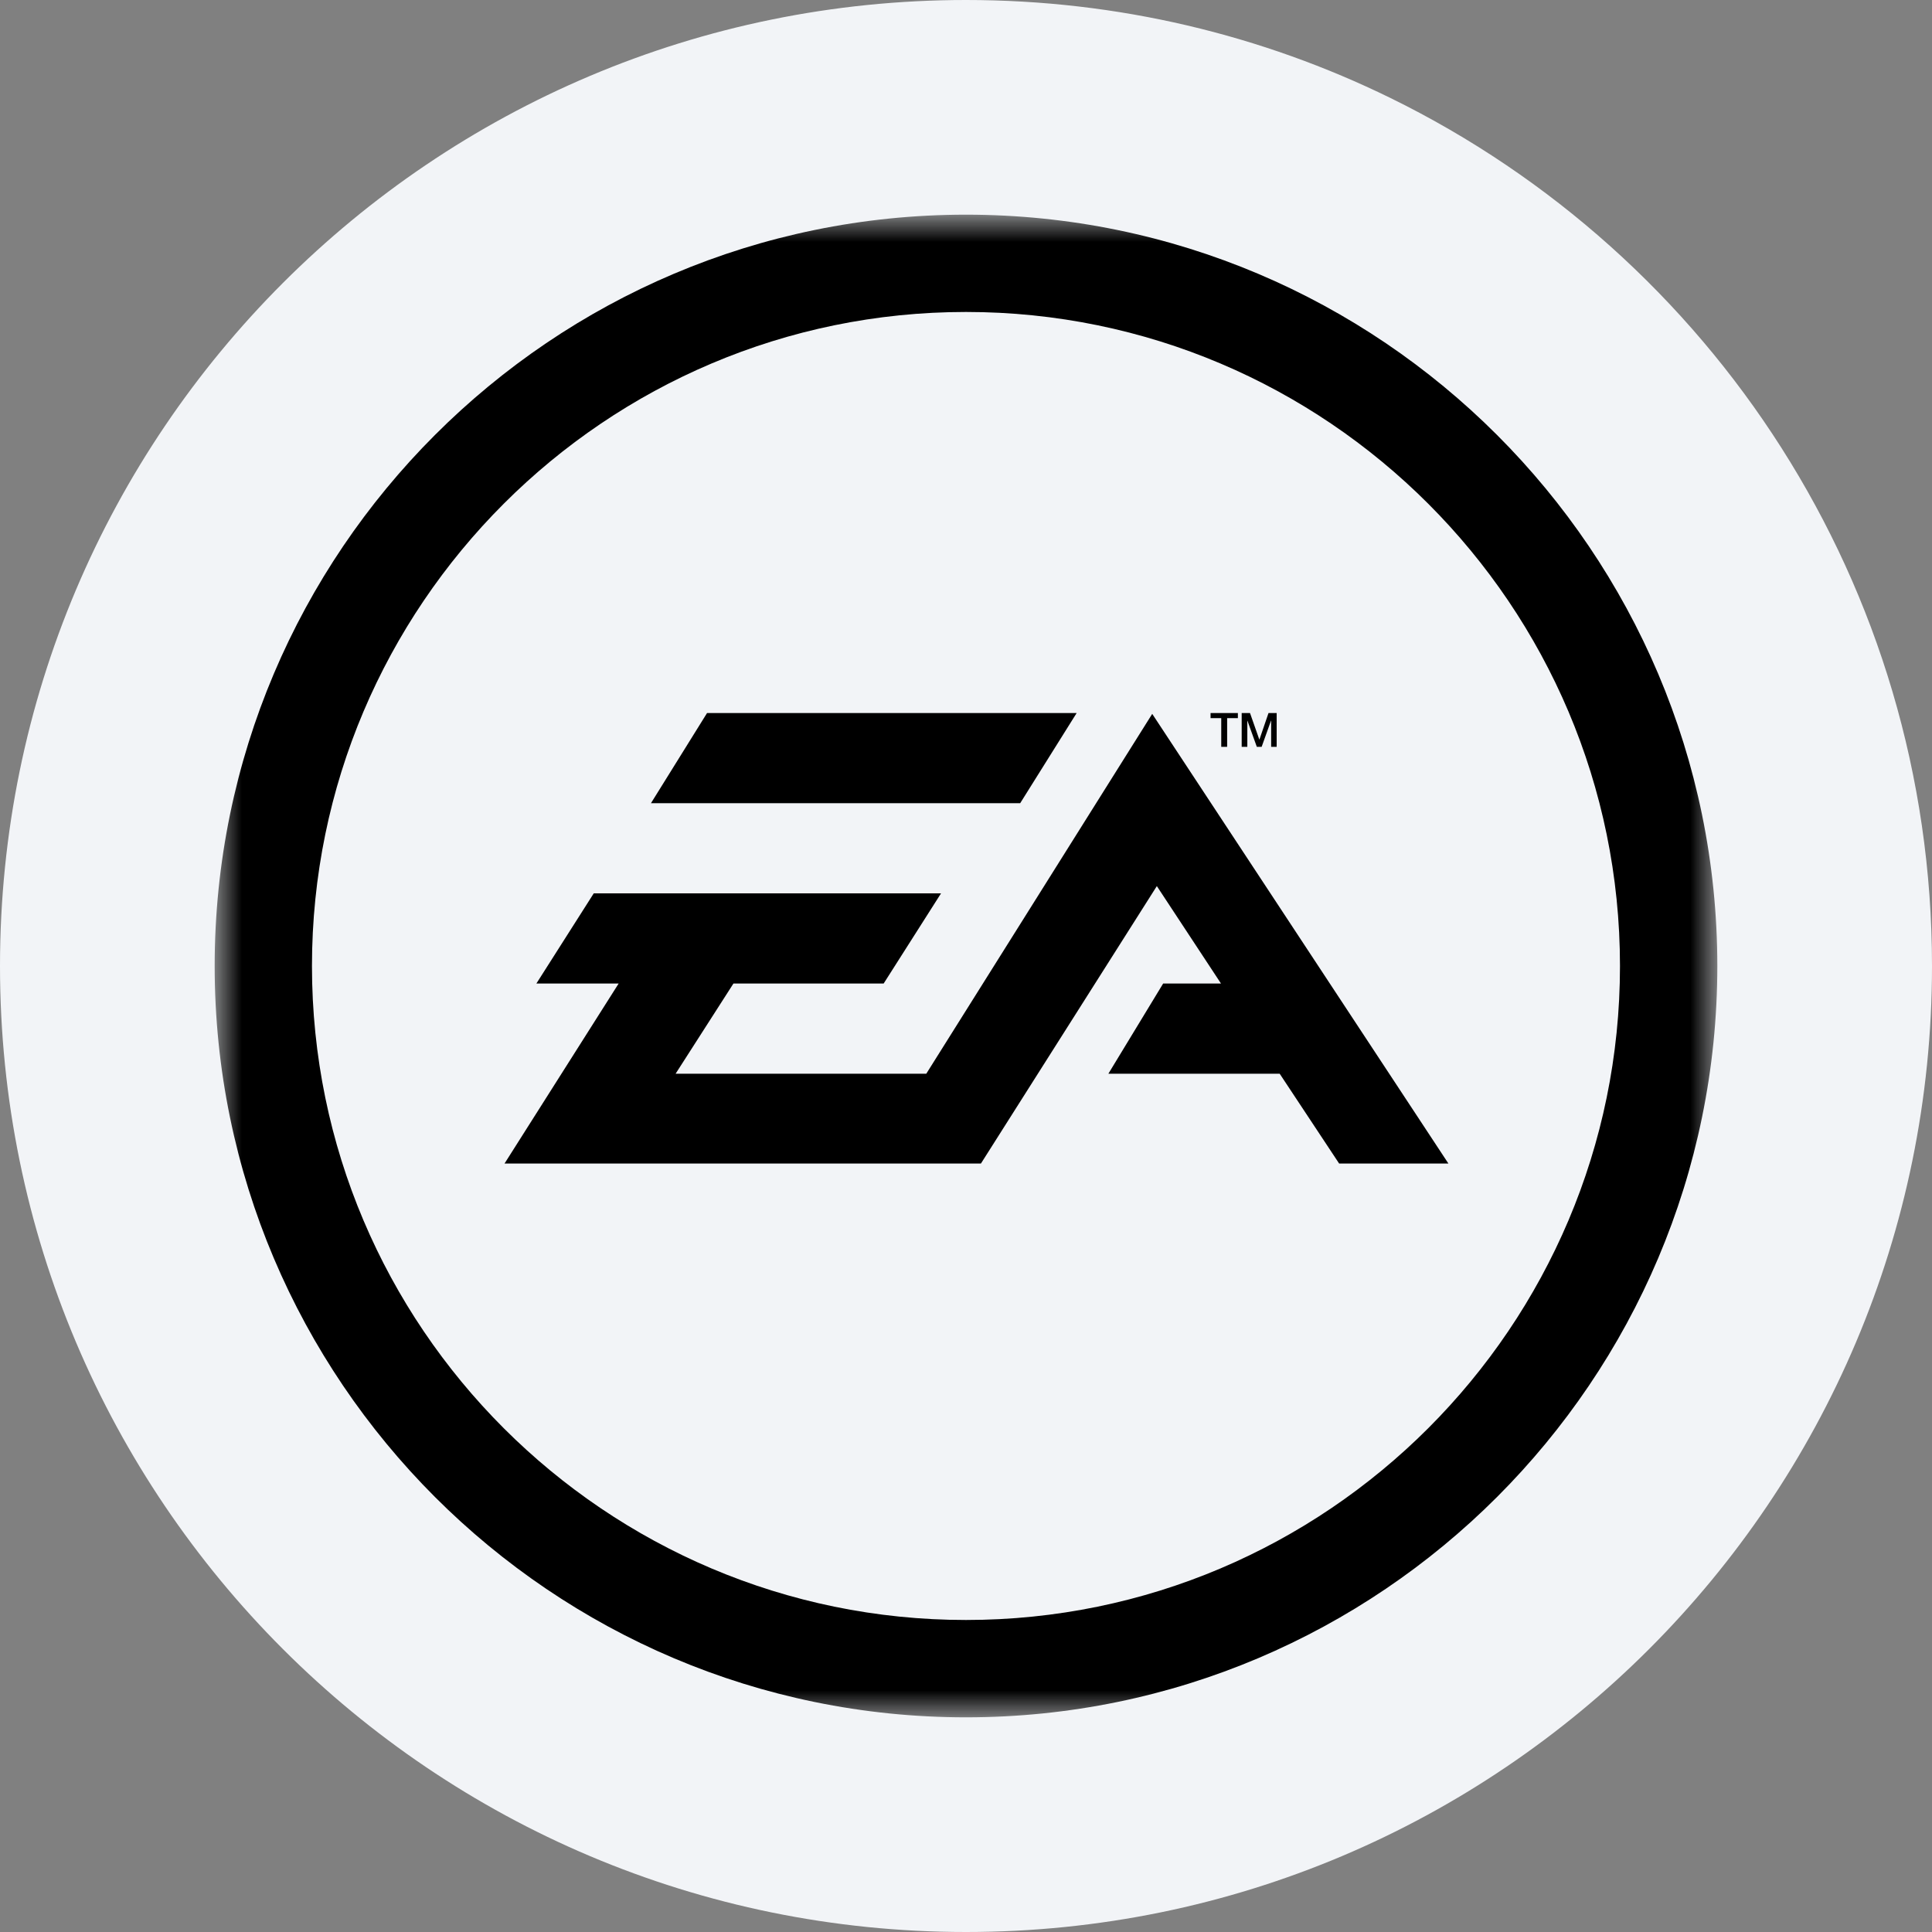
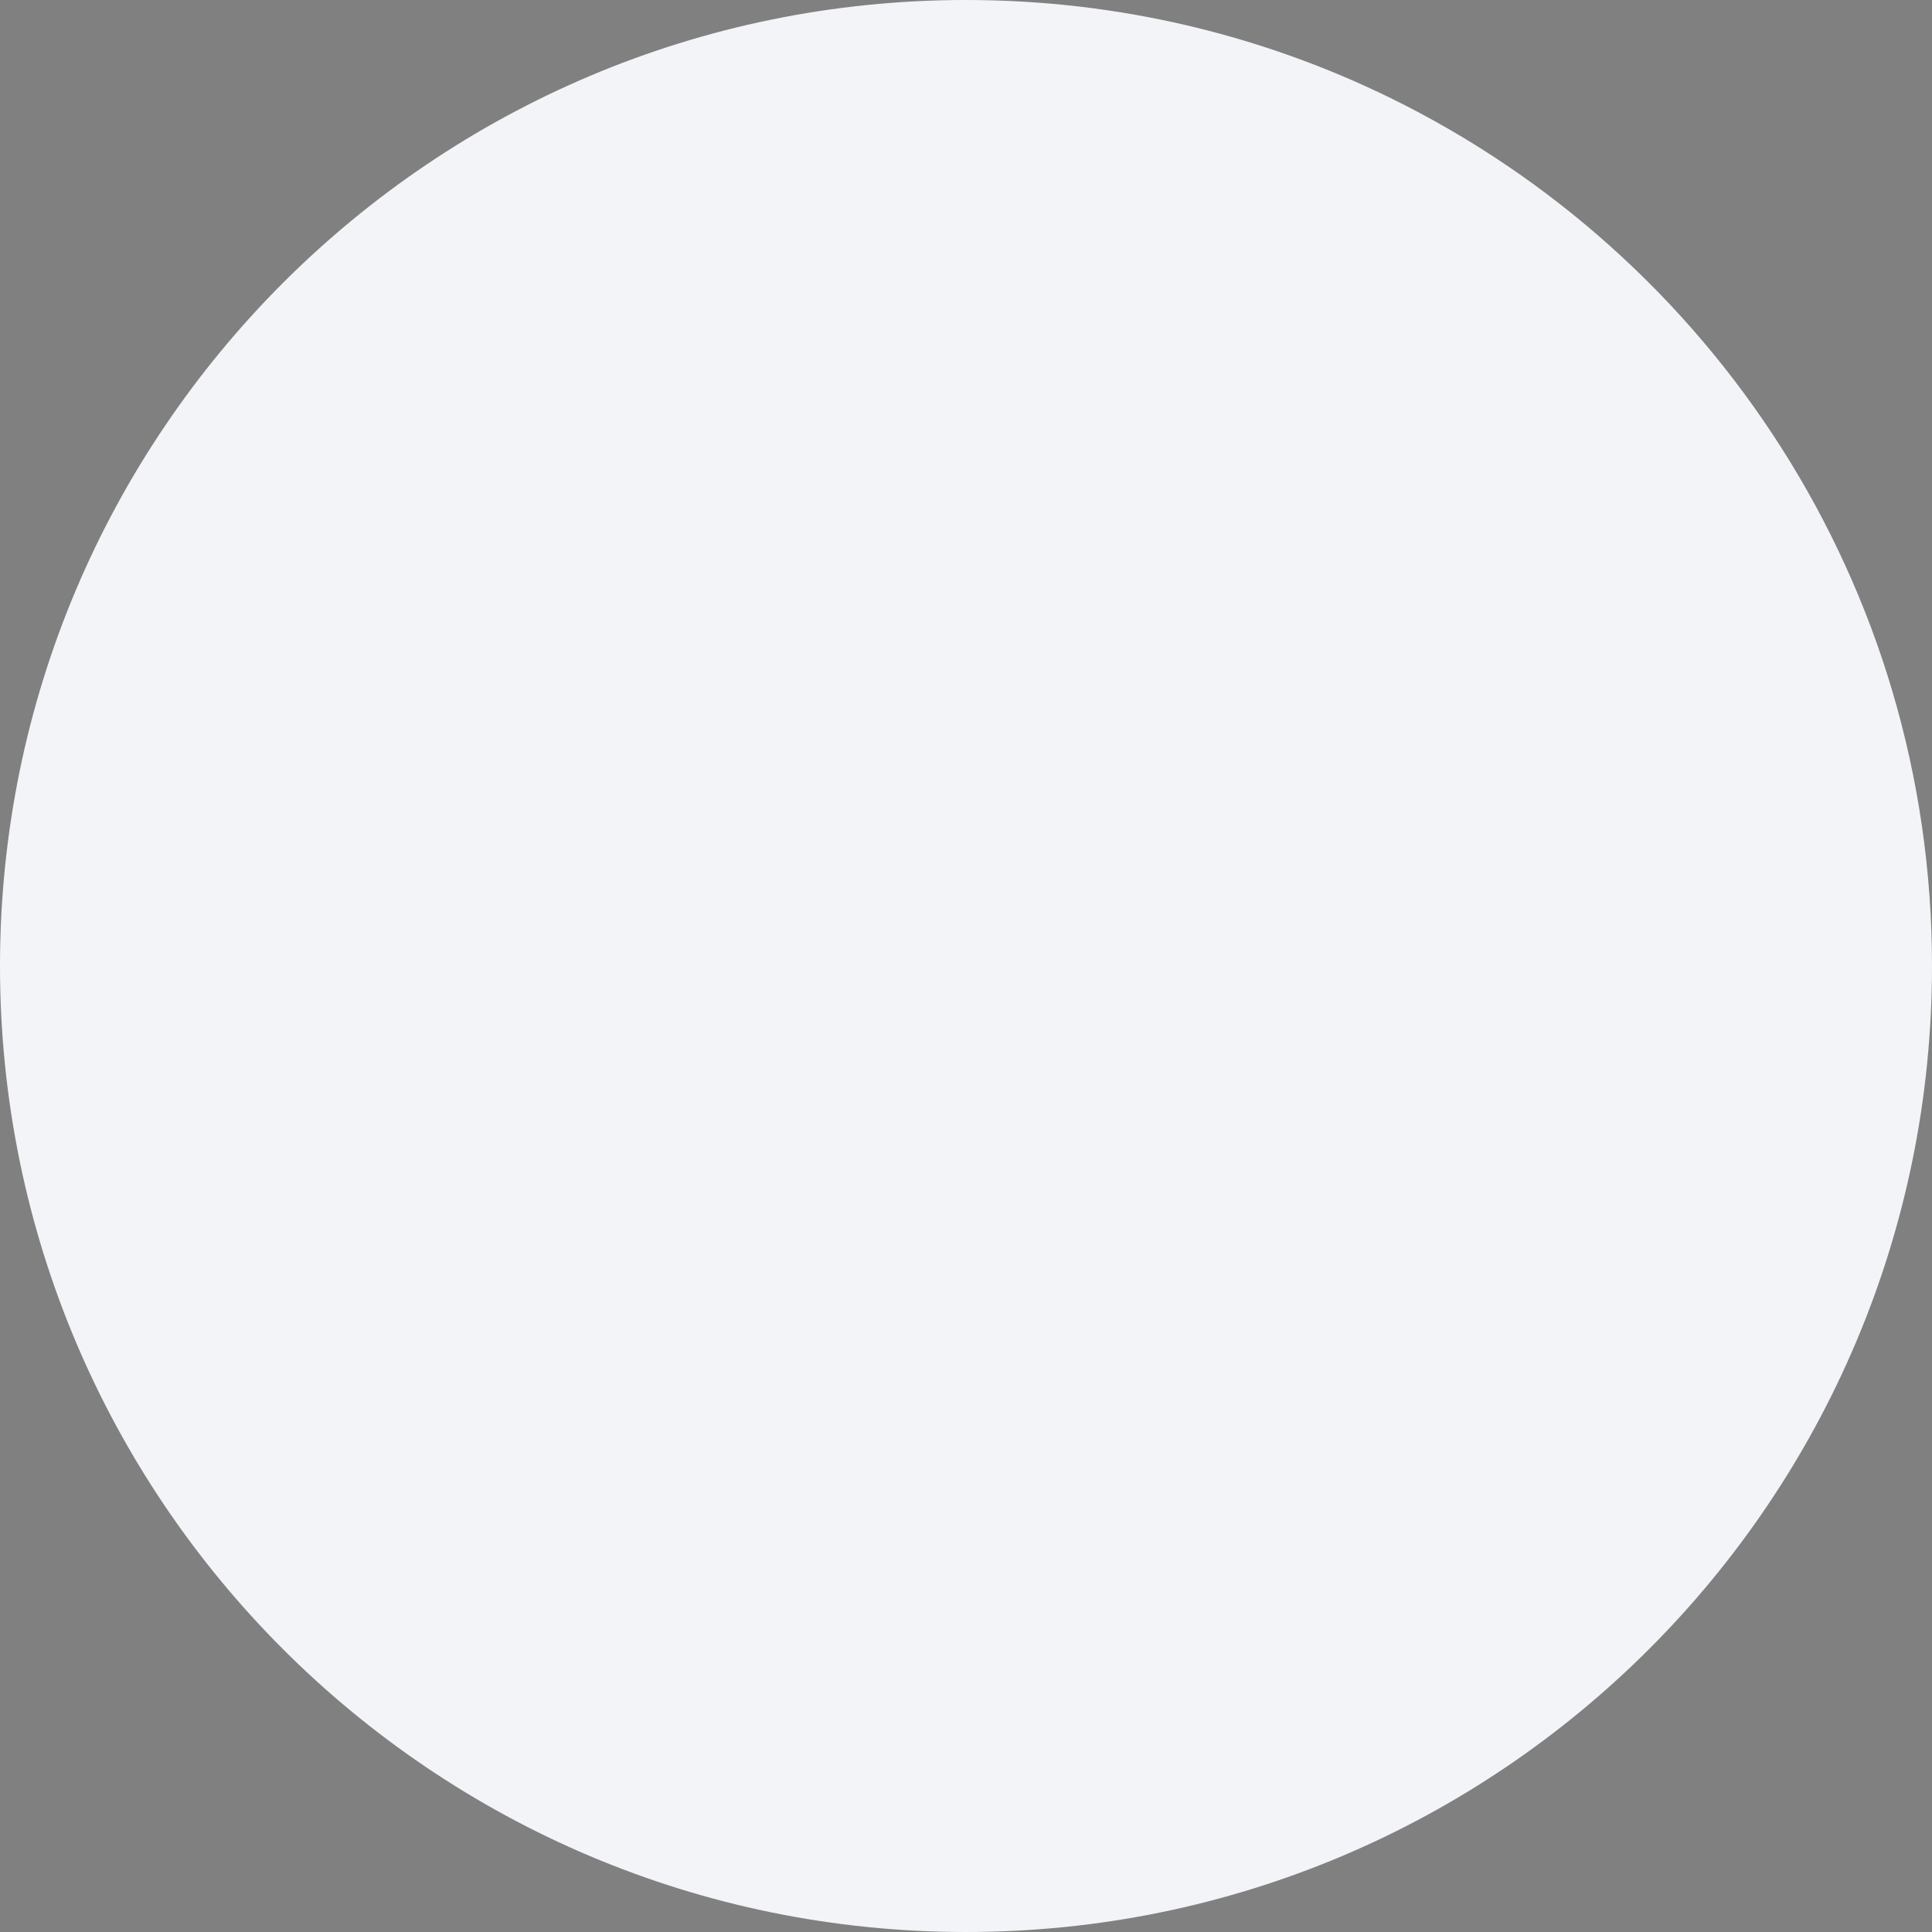
<svg xmlns="http://www.w3.org/2000/svg" height="36" viewBox="0 0 36 36" width="36">
  <rect x="0" y="0" width="36" height="36" fill="#808080" stroke="none" />
  <mask id="a" fill="#fff">
-     <path d="m0 0h28v28h-28z" fill="#fff" fill-rule="evenodd" />
-   </mask>
+     </mask>
  <g fill="none" fill-rule="evenodd">
    <path d="m18 0c2.837 0 5.52.656 7.907 1.825 5.977 2.927 10.093 9.071 10.093 16.175 0 9.942-8.058 18-18 18-9.941 0-18-8.057-18-18 0-9.941 8.059-18 18-18z" fill="#f2f4f7" fill-rule="nonzero" />
-     <path d="m17.47 9.302-4.21 6.705h-4.671l1.078-1.681h2.799l1.069-1.68h-6.471l-1.069 1.68h1.533l-2.127 3.355h8.877l3.278-5.17 1.195 1.815h-1.077l-1.021 1.681h3.192l1.108 1.674h2.036zm-1.408-.016h-6.887l-1.045 1.68h6.88zm3.18.143h.002l.175.487h.09l.174-.487h.003v.487h.103v-.63h-.152l-.169.493h-.003l-.173-.493h-.155v.63h.105zm-.486.487h.11v-.535h.2v-.095h-.509v.095h.199zm-4.756 16.27c-6.72 0-12.187-5.467-12.187-12.186 0-6.72 5.467-12.187 12.187-12.187s12.186 5.467 12.186 12.187c0 6.719-5.466 12.186-12.186 12.186zm0-26.186c-7.72 0-14 6.28-14 14 0 7.719 6.28 14 14 14s14-6.281 14-14c0-7.72-6.28-14-14-14z" fill="#000" mask="url(#a)" transform="translate(4 4)" />
  </g>
</svg>